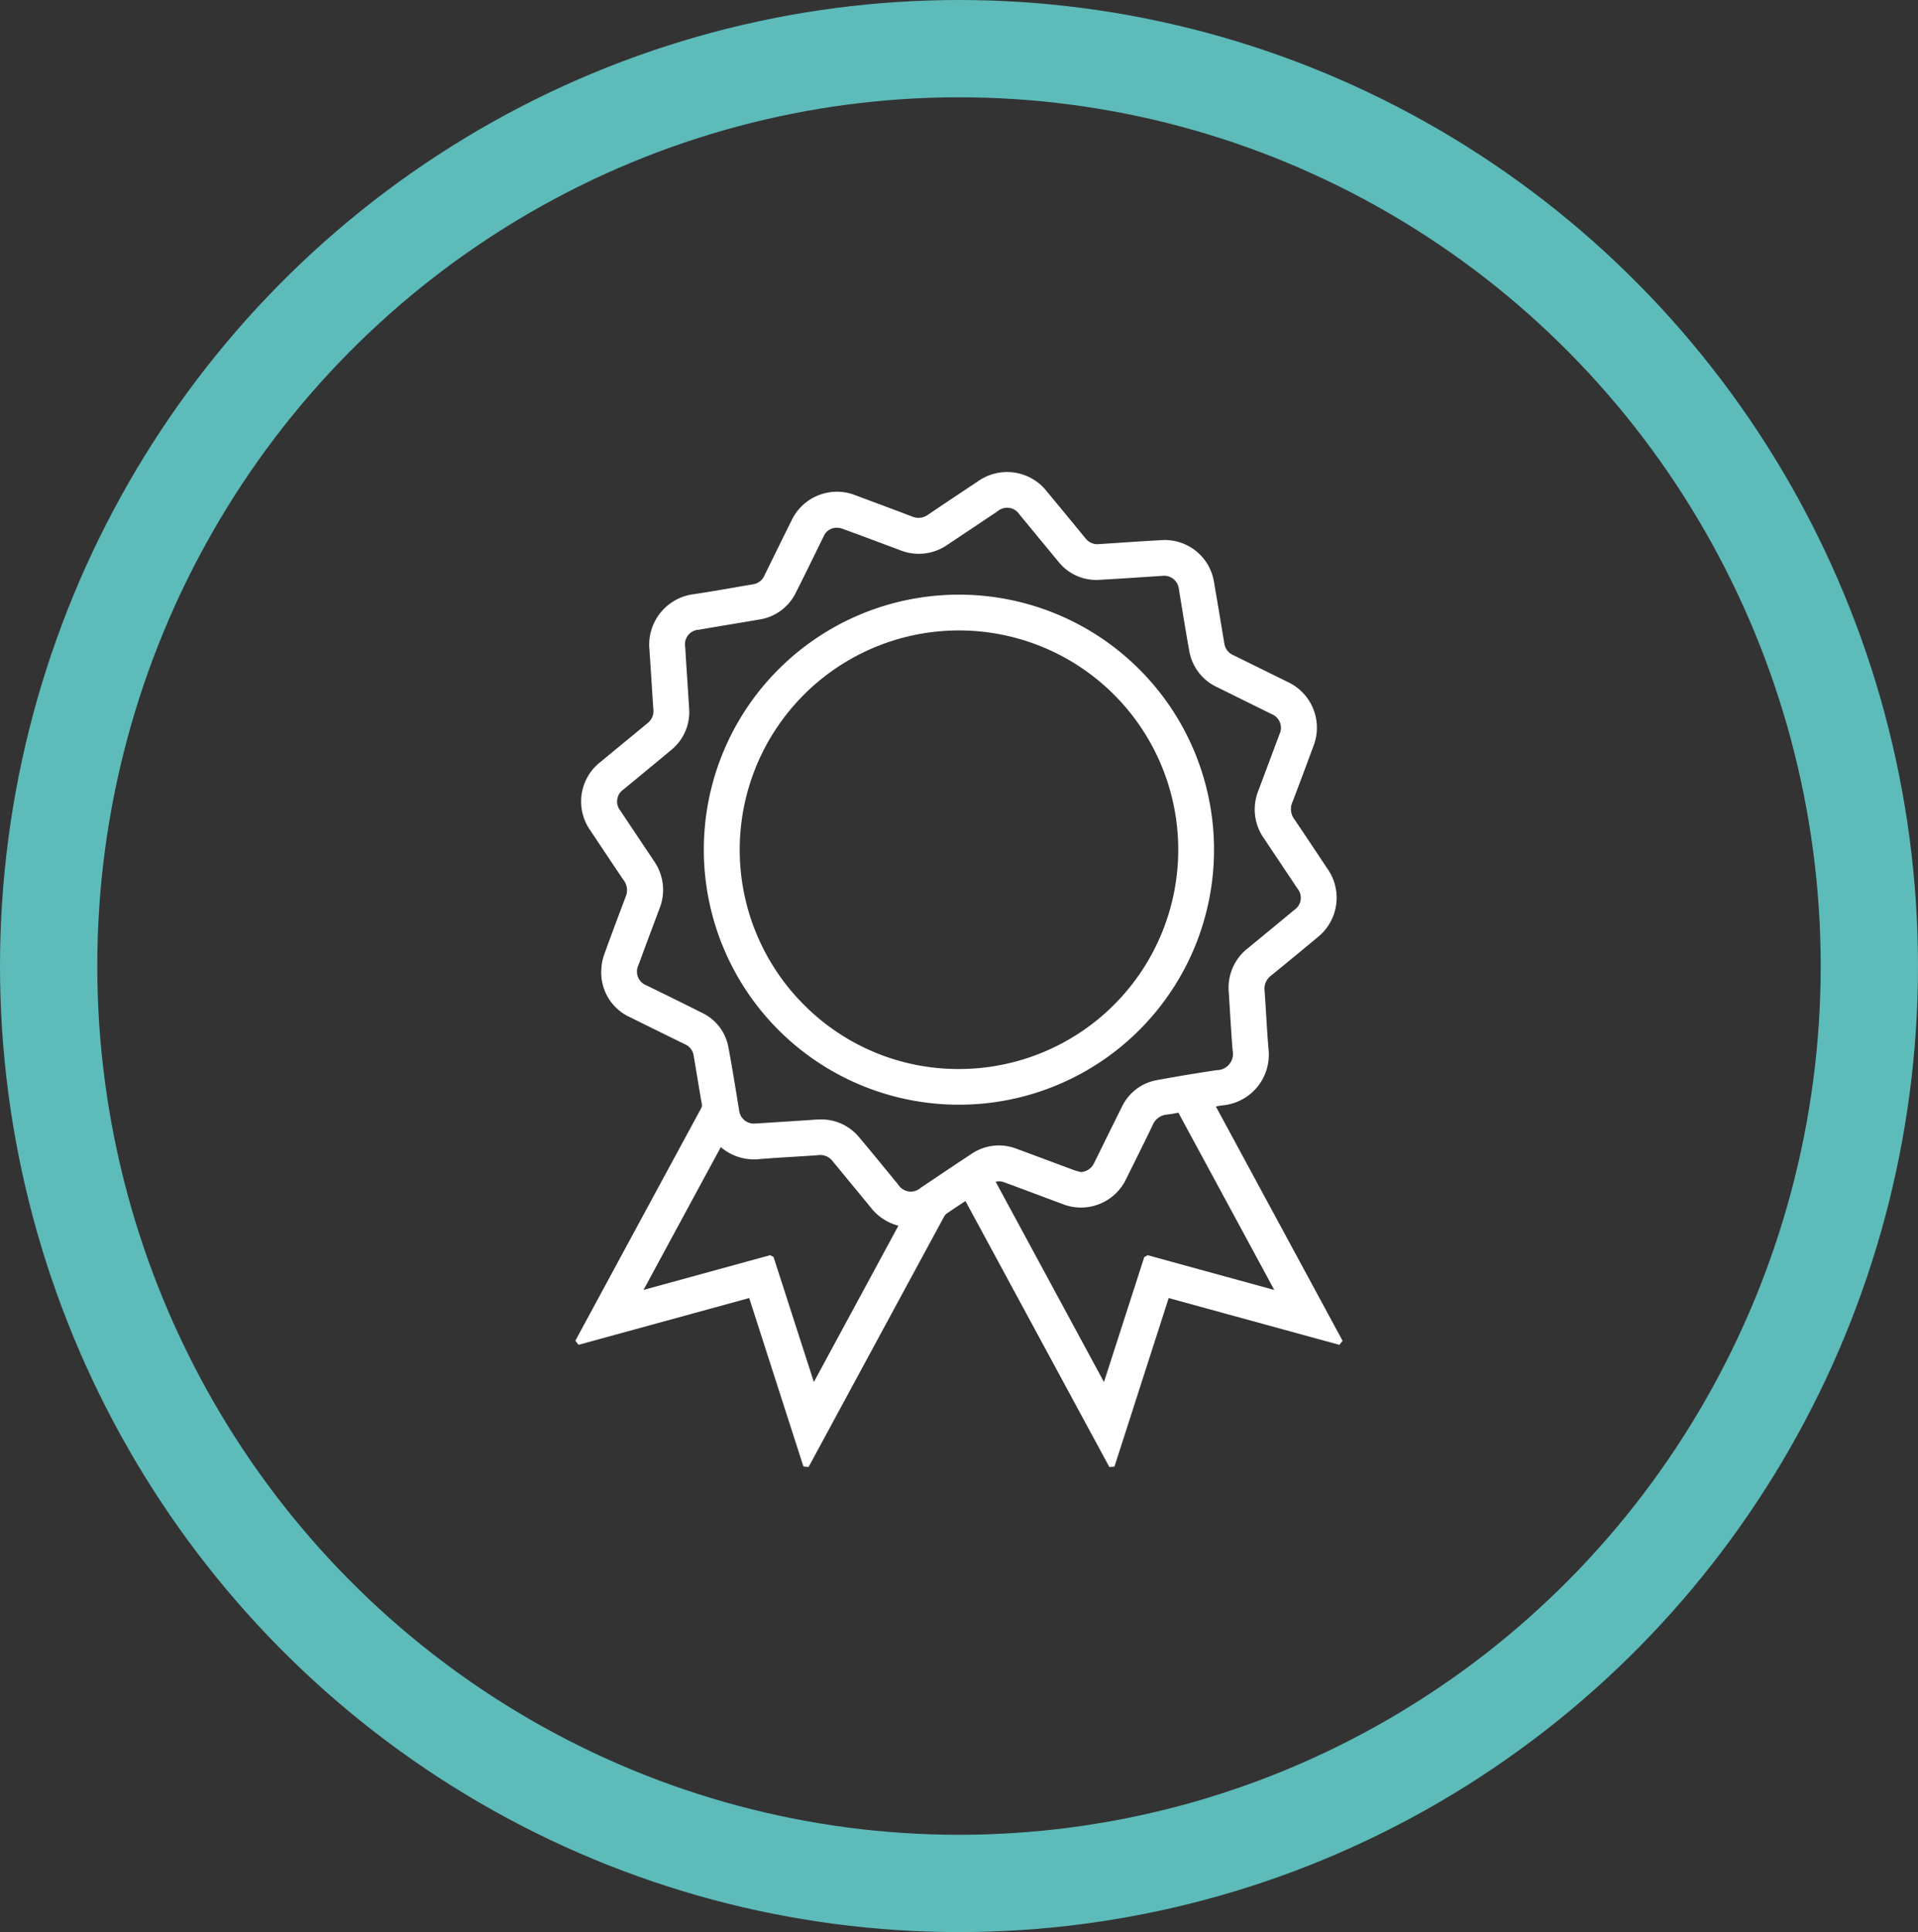
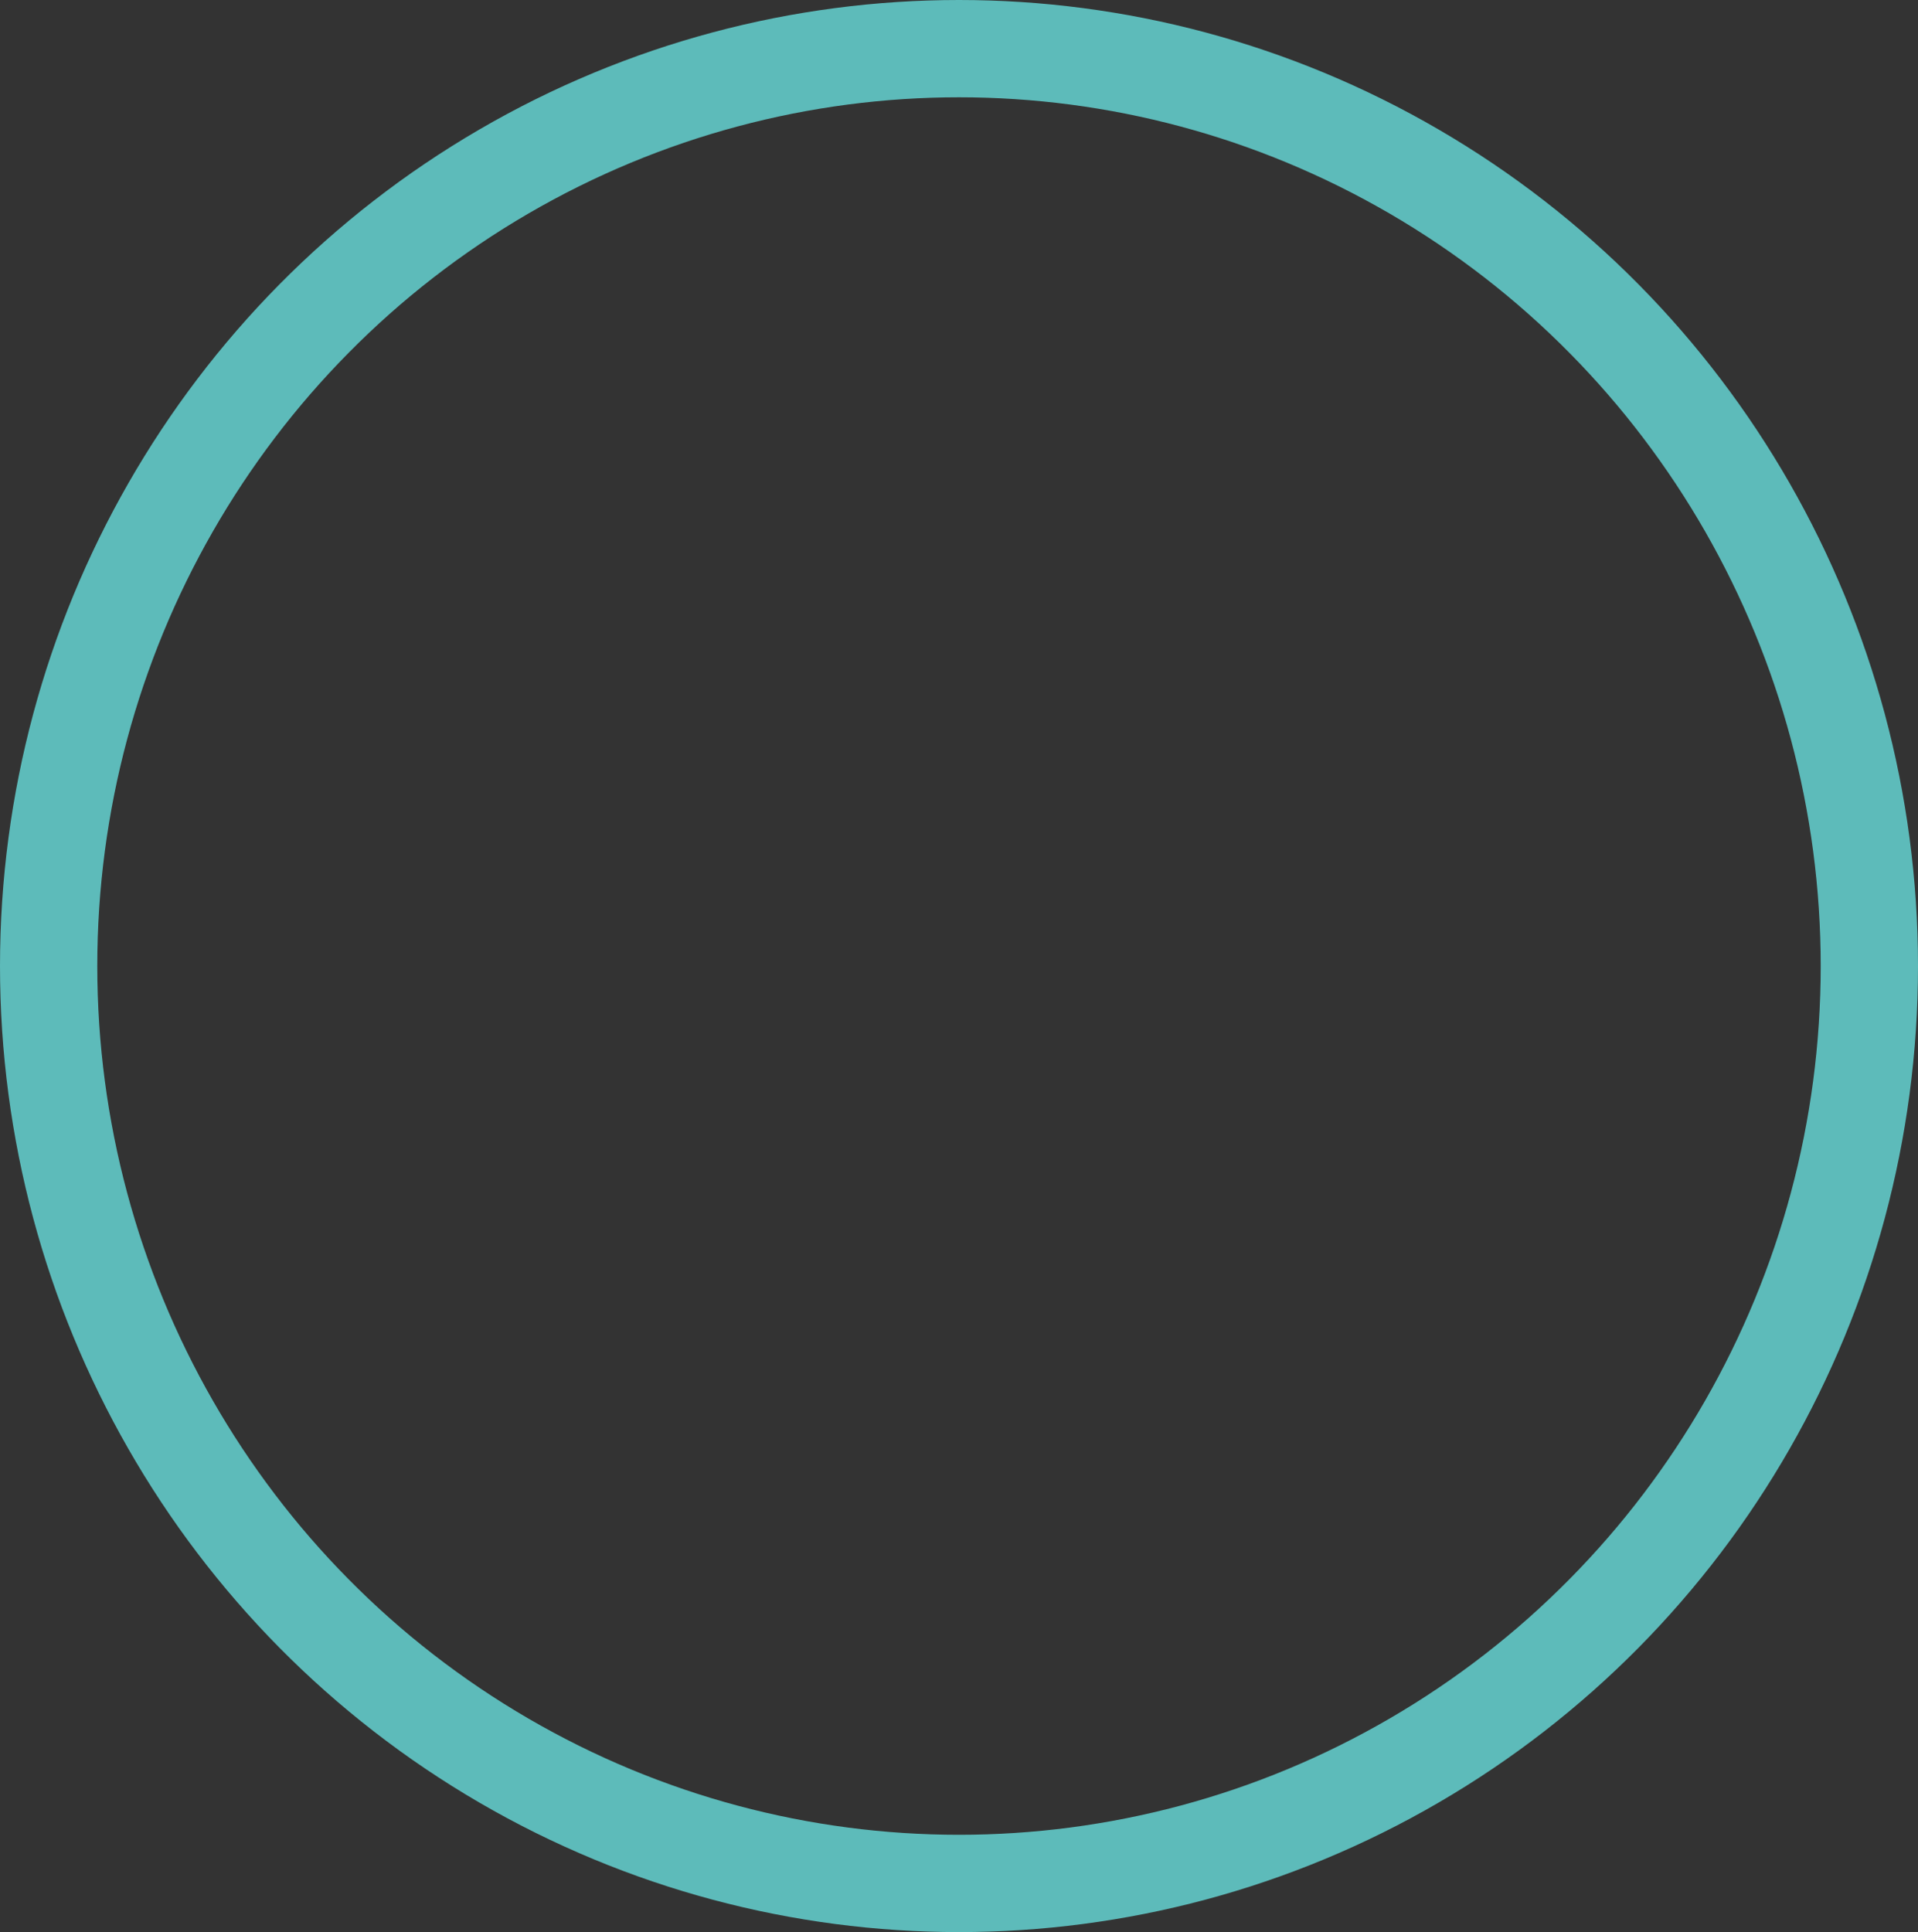
<svg xmlns="http://www.w3.org/2000/svg" width="138" height="139" viewBox="0 0 138 139">
  <rect x="0" y="0" width="138" height="139" fill="#333333" stroke="none" />
  <defs>
    <clipPath id="clip-path">
-       <rect id="Rectangle_146176" data-name="Rectangle 146176" width="55.204" height="71.581" fill="#fff" />
-     </clipPath>
+       </clipPath>
  </defs>
  <g id="medalc" transform="translate(-607 -3505)">
    <g id="Ellipse_179" data-name="Ellipse 179" transform="translate(607 3505)" fill="none" stroke="#5dbbba" stroke-width="7">
      <ellipse cx="69" cy="69.5" rx="69" ry="69.5" stroke="none" />
      <ellipse cx="69" cy="69.5" rx="65.5" ry="66" fill="none" />
    </g>
    <g id="Group_6007" data-name="Group 6007" transform="translate(648.398 3538.961)">
      <g id="Group_5963" data-name="Group 5963" clip-path="url(#clip-path)">
-         <path id="Path_4328" data-name="Path 4328" d="M46.083,45.642c.171-.032.333-.062.491-.08a3.66,3.66,0,0,0,3.3-4.023c-.069-.812-.12-1.641-.169-2.442-.037-.6-.073-1.194-.117-1.791a1.17,1.17,0,0,1,.47-1.081c1-.811,2.066-1.693,3.369-2.775a3.633,3.633,0,0,0,.7-4.89q-.429-.64-.855-1.281c-.5-.754-1.022-1.534-1.541-2.3a1.214,1.214,0,0,1-.144-1.222c.491-1.274.973-2.576,1.439-3.835l.086-.231a3.624,3.624,0,0,0-1.826-4.573l-.584-.288q-1.69-.834-3.38-1.665a1.073,1.073,0,0,1-.629-.831l-.249-1.494q-.246-1.48-.5-2.96A3.589,3.589,0,0,0,42.2,4.895c-1.341.077-2.7.168-4.02.255l-.509.034a1.089,1.089,0,0,1-.984-.435q-1.383-1.688-2.775-3.368A3.631,3.631,0,0,0,28.97.662l-.88.587q-1.351.9-2.7,1.808a1.17,1.17,0,0,1-1.171.138c-.926-.354-1.856-.7-2.785-1.046l-1.262-.471a3.613,3.613,0,0,0-4.623,1.817q-.979,1.97-1.945,3.946a1.074,1.074,0,0,1-.825.636q-.612.1-1.224.209c-.994.171-2.021.349-3.034.5a3.66,3.66,0,0,0-3.2,3.893c.061.82.113,1.655.164,2.462.04.643.081,1.285.126,1.928a1.106,1.106,0,0,1-.427,1.005q-1.7,1.4-3.4,2.8a3.6,3.6,0,0,0-.714,4.9l.432.648c.644.967,1.31,1.968,1.975,2.946a1.185,1.185,0,0,1,.14,1.188C3.2,31.671,2.637,33.146,2.1,34.643a3.661,3.661,0,0,0-.236,1.179,3.539,3.539,0,0,0,2.123,3.425q1.591.79,3.187,1.572l.725.356a1.043,1.043,0,0,1,.61.8q.127.745.25,1.491c.11.663.221,1.325.336,1.987a.484.484,0,0,1-.06.345Q5.056,53.143,1.083,60.49l-.942,1.74c-.027.051-.054.1-.087.165L0,62.5l.232.288,12.275-3.364,3.9,12.115.368.037.061-.107c.038-.068.07-.124.1-.181l1.342-2.48q4.129-7.632,8.262-15.264a.657.657,0,0,1,.195-.208c.245-.173.5-.343.749-.507l.581-.386L38.42,71.581l.369-.034,3.9-12.121,12.281,3.365L55.2,62.5ZM10.464,48.566a3.693,3.693,0,0,0,2.82.859c.744-.061,1.5-.108,2.236-.153l1.009-.063.258-.016c.215-.013.437-.026.657-.048a1.131,1.131,0,0,1,1.072.438q.6.731,1.2,1.459.775.938,1.545,1.879a3.7,3.7,0,0,0,1.981,1.3L17.159,65.465l-2.9-8.992-.245-.133-9.111,2.5Zm12.767,2.7-.777-.947c-.656-.8-1.335-1.629-2.014-2.434a3.519,3.519,0,0,0-2.8-1.31q-.157,0-.319.011c-.89.062-1.781.119-2.672.175l-1.267.082c-.161.011-.321.023-.482.028a1.061,1.061,0,0,1-1.115-.938q-.084-.506-.166-1.012c-.19-1.167-.387-2.373-.612-3.555a3.4,3.4,0,0,0-1.886-2.456c-1.092-.553-2.209-1.1-3.29-1.63l-.706-.346a1.065,1.065,0,0,1-.585-1.469L5.007,34.2q.519-1.391,1.04-2.781a3.622,3.622,0,0,0-.4-3.449L3.234,24.36a1.048,1.048,0,0,1,.222-1.522q.609-.5,1.221-1.005c.724-.6,1.472-1.21,2.2-1.823a3.509,3.509,0,0,0,1.305-3.043c-.04-.661-.084-1.322-.127-1.982-.053-.8-.106-1.605-.152-2.408a1.045,1.045,0,0,1,.986-1.234q1.233-.213,2.468-.417.914-.153,1.828-.308A3.512,3.512,0,0,0,15.866,8.67c.514-1.012,1.021-2.049,1.511-3.052l.48-.98a1.012,1.012,0,0,1,.852-.628,1.282,1.282,0,0,1,.535.078c1,.366,2.006.741,3.007,1.116l1.111.415a3.6,3.6,0,0,0,3.415-.392q1.171-.779,2.34-1.562l1.255-.839a1.057,1.057,0,0,1,1.579.223q.5.606,1,1.214.9,1.092,1.8,2.179a3.471,3.471,0,0,0,2.982,1.31c1.122-.061,2.262-.137,3.364-.21l1.165-.077a1.061,1.061,0,0,1,1.156.926l.142.87c.191,1.175.389,2.391.606,3.583a3.532,3.532,0,0,0,2.029,2.642l1.1.544q1.4.691,2.8,1.384a1.058,1.058,0,0,1,.566,1.445q-.759,2.031-1.519,4.062a3.607,3.607,0,0,0,.4,3.432l2.412,3.61a1.049,1.049,0,0,1-.222,1.536q-1.665,1.378-3.335,2.75a3.6,3.6,0,0,0-1.386,3.164q.041.636.08,1.272c.059.96.119,1.953.2,2.929a1.174,1.174,0,0,1-1.143,1.416c-1.307.191-2.7.422-4.248.705a3.466,3.466,0,0,0-2.587,1.953c-.415.827-.824,1.659-1.233,2.49q-.383.779-.768,1.556a1.1,1.1,0,0,1-.939.625l-.141-.035a2.862,2.862,0,0,1-.329-.092q-.873-.324-1.746-.651-1.195-.448-2.392-.889a3.525,3.525,0,0,0-3.307.388q-1.267.835-2.524,1.683l-1.1.739a1.066,1.066,0,0,1-1.607-.241m7.015-.2a.93.93,0,0,1,.585.027c.438.158.874.321,1.31.484l2.9,1.083a3.6,3.6,0,0,0,4.6-1.814l.155-.312c.577-1.16,1.175-2.359,1.744-3.548a1.218,1.218,0,0,1,1.009-.754,8.088,8.088,0,0,0,.823-.136l.02,0a.38.38,0,0,1,.024.04q1.006,1.868,2.018,3.734l4.857,8.978-9.11-2.5-.245.133-2.9,8.992Z" transform="translate(0 0)" fill="#fff" />
        <path id="Path_4329" data-name="Path 4329" d="M64.2,80.409a18.346,18.346,0,0,0,.017-36.693h-.025a18.346,18.346,0,1,0,0,36.693ZM53.061,73.233A15.776,15.776,0,1,1,64.2,77.842h-.017a15.637,15.637,0,0,1-11.121-4.609" transform="translate(-36.604 -34.895)" fill="#fff" />
      </g>
    </g>
  </g>
</svg>